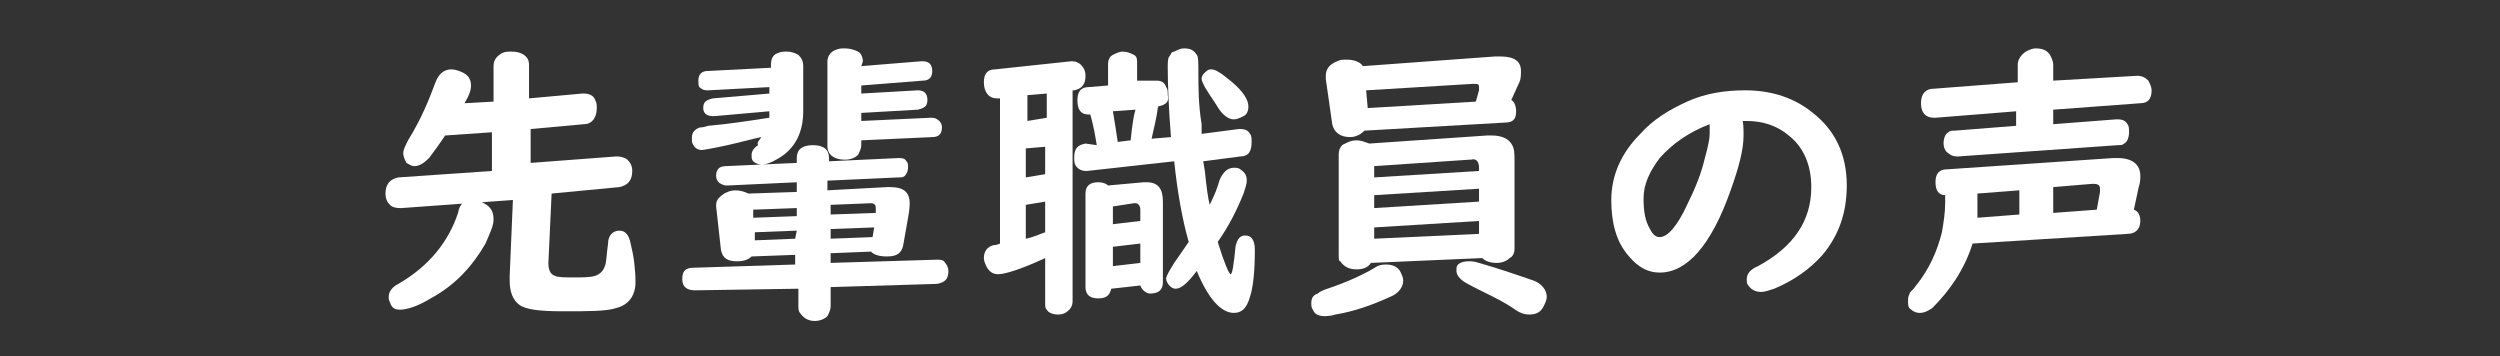
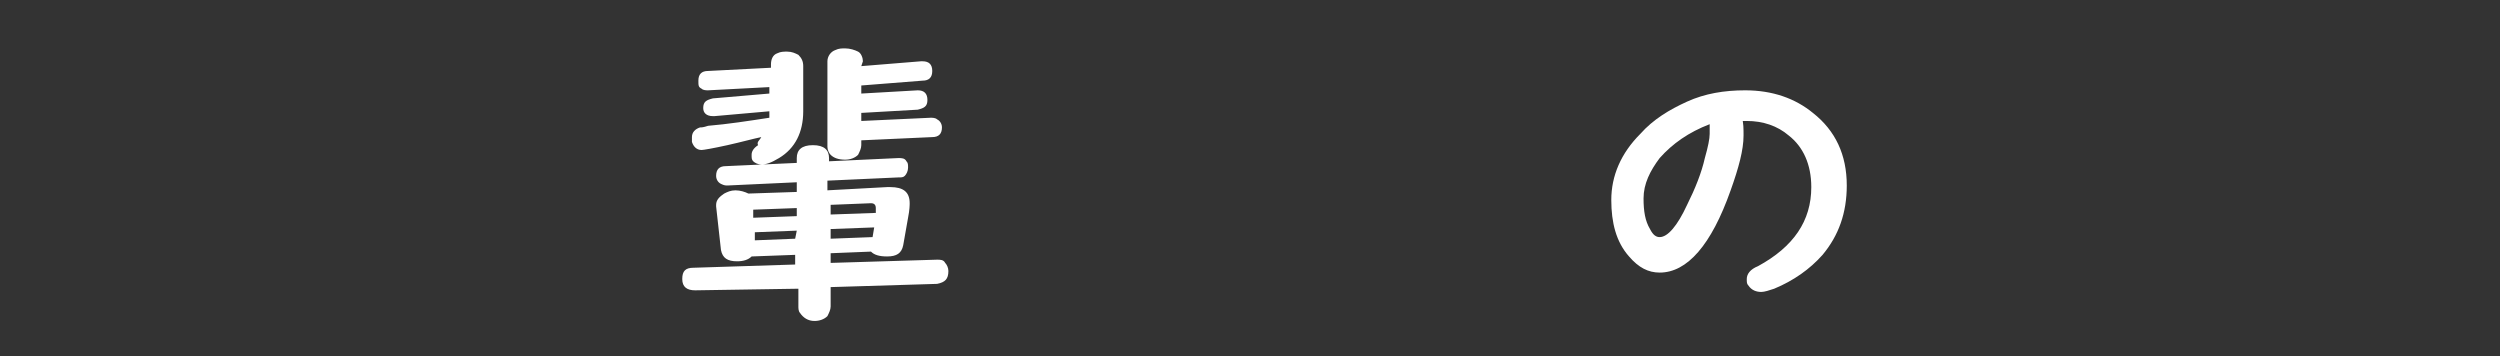
<svg xmlns="http://www.w3.org/2000/svg" version="1.1" id="レイヤー_1" x="0px" y="0px" viewBox="0 0 155 22.1" style="enable-background:new 0 0 155 22.1;" xml:space="preserve">
  <rect x="0" y="0" width="155" height="22.1" fill="#333333" stroke="none" />
  <style type="text/css">
	.st0{fill:#FFFFFF;}
</style>
  <g>
-     <path class="st0" d="M29.4,12.4c0.2,0,0.4,0.1,0.6,0.2c0.4,0.2,0.6,0.5,0.6,1c0,0.4-0.2,0.8-0.5,1.5c-0.8,1.4-1.9,2.6-3.4,3.4   c-0.8,0.5-1.5,0.7-1.9,0.7c-0.3,0-0.5-0.1-0.6-0.4c-0.1-0.2-0.1-0.3-0.1-0.4c0-0.3,0.2-0.6,0.6-0.8c1.9-1.1,3.1-2.6,3.7-4.4   C28.5,12.6,28.8,12.4,29.4,12.4z M34.2,12L34,16.3c0,0.4,0.1,0.7,0.4,0.8c0.2,0.1,0.6,0.1,1.2,0.1c0.5,0,1,0,1.3-0.1   s0.5-0.3,0.6-0.6c0.1-0.2,0.1-0.7,0.2-1.4c0-0.5,0.3-0.8,0.7-0.8s0.6,0.3,0.7,0.8c0.2,0.8,0.3,1.6,0.3,2.4s-0.4,1.4-1.2,1.6   c-0.6,0.2-1.7,0.2-3.3,0.2c-1.4,0-2.3-0.1-2.7-0.4c-0.4-0.3-0.6-0.8-0.6-1.5c0-0.1,0-0.2,0-0.3l0.2-4.7l-6.9,0.5   c-0.2,0-0.4,0-0.6-0.1c-0.3-0.2-0.4-0.5-0.4-0.8c0-0.6,0.3-0.9,0.8-1l5.8-0.4V8.2l-2.9,0.2c-0.4,0.6-0.7,1-1,1.4   c-0.3,0.3-0.6,0.5-0.9,0.5c-0.2,0-0.3-0.1-0.5-0.2C25.1,9.9,25,9.7,25,9.5s0.1-0.4,0.3-0.8c0.8-1.3,1.3-2.5,1.7-3.6   c0.2-0.5,0.5-0.8,1-0.8c0.2,0,0.5,0.1,0.7,0.2c0.4,0.2,0.5,0.5,0.5,0.8s-0.1,0.6-0.4,1.1l1.8-0.1V4.1c0-0.4,0.2-0.6,0.5-0.8   c0.2-0.1,0.4-0.1,0.6-0.1c0.4,0,0.7,0.1,0.9,0.3s0.2,0.4,0.2,0.6v2l3.3-0.3c0,0,0,0,0.1,0c0.3,0,0.6,0.1,0.7,0.4   C37,6.4,37,6.5,37,6.7c0,0.6-0.3,1-0.8,1L32.9,8v2.1l5.3-0.4h0.1c0.2,0,0.5,0.1,0.6,0.2c0.2,0.2,0.3,0.4,0.3,0.7   c0,0.6-0.3,0.9-0.8,1L34.2,12z" />
    <path class="st0" d="M51.5,15.7v0.6l6.6-0.2l0,0c0.2,0,0.4,0,0.5,0.2c0.1,0.1,0.2,0.3,0.2,0.5c0,0.5-0.2,0.7-0.7,0.8l-6.6,0.2V19   c0,0.2-0.1,0.4-0.2,0.6c-0.2,0.2-0.5,0.3-0.8,0.3c-0.4,0-0.7-0.2-0.9-0.5c-0.1-0.1-0.1-0.3-0.1-0.4v-1.1L43.1,18   c-0.5,0-0.8-0.2-0.8-0.7s0.2-0.7,0.7-0.7l6.3-0.2v-0.6l-2.7,0.1c-0.2,0.2-0.5,0.3-0.9,0.3c-0.6,0-0.9-0.2-1-0.7l-0.3-2.7v-0.1   c0-0.3,0.2-0.5,0.5-0.7c0.2-0.1,0.4-0.2,0.7-0.2s0.6,0.1,0.8,0.2l3-0.1v-0.6l-4.3,0.2l0,0c-0.1,0-0.2,0-0.4-0.1s-0.3-0.3-0.3-0.5   c0-0.4,0.2-0.6,0.6-0.6l4.4-0.2V9.8c0-0.5,0.3-0.8,1-0.8s1,0.3,1,0.8V10l4.3-0.2l0,0c0.2,0,0.4,0,0.5,0.2c0.1,0.1,0.1,0.2,0.1,0.4   s-0.1,0.4-0.2,0.5C56,11,55.9,11,55.7,11l-4.4,0.2v0.6l3.7-0.2c0.1,0,0.1,0,0.2,0c0.8,0,1.2,0.3,1.2,1c0,0.1,0,0.4-0.1,0.9L56,15.2   c-0.1,0.5-0.4,0.7-1,0.7c-0.5,0-0.8-0.1-1-0.3L51.5,15.7z M47.2,8.5C46.7,8.6,46,8.8,45.1,9s-1.5,0.3-1.6,0.3   c-0.3,0-0.5-0.2-0.6-0.5c0-0.1,0-0.2,0-0.3c0-0.3,0.2-0.5,0.5-0.6c0.1,0,0.2,0,0.5-0.1c1.2-0.1,2.5-0.3,3.8-0.5c0-0.1,0-0.3,0-0.4   l-3.4,0.3c0,0,0,0-0.1,0c-0.4,0-0.6-0.2-0.6-0.5c0-0.4,0.2-0.5,0.6-0.6l3.5-0.3V5.4l-3.8,0.2l0,0c-0.1,0-0.3,0-0.4-0.1   c-0.2-0.1-0.2-0.2-0.2-0.5c0-0.4,0.2-0.6,0.6-0.6l3.9-0.2V4c0-0.3,0.1-0.6,0.4-0.7c0.2-0.1,0.4-0.1,0.6-0.1c0.3,0,0.5,0.1,0.7,0.2   c0.2,0.2,0.3,0.4,0.3,0.7v2.8c0,1.3-0.5,2.3-1.5,2.9c-0.5,0.3-0.8,0.4-1.1,0.4c-0.2,0-0.4-0.1-0.5-0.2c-0.1-0.1-0.1-0.2-0.1-0.4   S46.7,9.2,47,9C46.9,8.8,47.1,8.7,47.2,8.5z M49.4,13.4v-0.5L46.7,13v0.5L49.4,13.4z M49.4,14.3l-2.6,0.1v0.5l2.5-0.1L49.4,14.3   L49.4,14.3z M53.4,4.1l3.7-0.3h0.1c0.4,0,0.6,0.2,0.6,0.6S57.6,5,57.2,5l-3.8,0.3v0.5l3.5-0.2l0,0c0.4,0,0.6,0.2,0.6,0.6   s-0.2,0.5-0.6,0.6L53.4,7v0.5l4.3-0.2l0,0c0.1,0,0.3,0,0.4,0.1c0.2,0.1,0.3,0.3,0.3,0.5c0,0.4-0.2,0.6-0.6,0.6l-4.4,0.2V9   c0,0.2-0.1,0.4-0.2,0.6c-0.2,0.2-0.5,0.3-0.8,0.3c-0.4,0-0.7-0.1-0.9-0.3c-0.1-0.1-0.2-0.3-0.2-0.5V3.8c0-0.3,0.2-0.6,0.5-0.7   C52,3,52.2,3,52.4,3c0.3,0,0.6,0.1,0.8,0.2s0.3,0.4,0.3,0.6L53.4,4.1L53.4,4.1z M51.5,13.3l2.8-0.1V13v-0.1c0-0.2-0.1-0.3-0.3-0.3   l0,0l-2.5,0.1V13.3z M51.5,14.2v0.6l2.6-0.1l0.1-0.6L51.5,14.2z" />
-     <path class="st0" d="M66.5,5.6v13.1c0,0.2-0.1,0.4-0.2,0.5c-0.2,0.2-0.4,0.3-0.7,0.3c-0.3,0-0.6-0.1-0.7-0.3   c-0.1-0.1-0.1-0.2-0.1-0.4V16c-1.5,0.7-2.5,1-2.9,1c-0.3,0-0.5-0.1-0.7-0.4C61.1,16.4,61,16.2,61,16c0-0.4,0.2-0.7,0.6-0.8   c0,0,0.2,0,0.4-0.1v-9h-0.1h-0.1c-0.5,0-0.8-0.4-0.8-1c0-0.5,0.2-0.8,0.7-0.8l4.7-0.5h0.1c0.2,0,0.4,0.1,0.5,0.2   c0.2,0.2,0.3,0.4,0.3,0.7c0,0.5-0.2,0.8-0.7,0.9H66.5z M64.9,5.8l-1.2,0.1v1.6l1.2-0.2V5.8z M63.6,9.2V11l1.2-0.2V9.1L63.6,9.2z    M63.6,14.8c0.5-0.1,0.9-0.3,1.2-0.4v-1.9l-1.2,0.2C63.6,12.7,63.6,14.8,63.6,14.8z M71.8,6.6c-0.1,0.8-0.3,1.5-0.4,2l1.2-0.1   l-0.1-1.4c-0.1-1.7-0.1-2.7-0.1-2.9c0-0.3,0-0.6,0.1-0.7s0.1-0.3,0.3-0.3C73,3.1,73.2,3,73.4,3c0.4,0,0.6,0.1,0.8,0.4   c0.1,0.1,0.1,0.5,0.1,1.1c0,0.9,0,2,0.2,3.2v0.6L76.8,8h0.1c0.3,0,0.5,0.1,0.6,0.3c0.1,0.1,0.1,0.3,0.1,0.5c0,0.6-0.2,0.9-0.7,0.9   L74.6,10l0.1,0.6c0.1,1,0.2,1.7,0.3,2.1c0.3-0.6,0.5-1.1,0.6-1.5c0.2-0.5,0.5-0.8,0.9-0.8c0.1,0,0.3,0,0.4,0.1   c0.3,0.2,0.4,0.4,0.4,0.7c0,0.2-0.1,0.5-0.2,0.8c-0.4,1-0.9,2-1.6,3c0.4,1.3,0.7,2,0.8,2c0.1,0,0.2-0.6,0.3-1.7   c0.1-0.5,0.3-0.7,0.6-0.7c0.4,0,0.6,0.3,0.6,0.9c0,1.3-0.1,2.3-0.3,2.9c-0.2,0.7-0.5,1-1,1c-0.8,0-1.6-0.9-2.3-2.6   c-0.6,0.8-1,1.1-1.3,1.1c-0.2,0-0.3-0.1-0.4-0.2s-0.2-0.3-0.2-0.4c0-0.2,0.2-0.5,0.5-1c0.2-0.3,0.5-0.7,0.9-1.3   c-0.4-1.4-0.7-3.1-0.9-5l-5.4,0.6h-0.1c-0.2,0-0.4-0.1-0.5-0.2c-0.2-0.2-0.2-0.4-0.2-0.6c0-0.6,0.2-0.8,0.7-0.9L68,9   c-0.1-0.6-0.2-1.2-0.4-1.9c0,0,0,0-0.1,0c-0.5,0-0.7-0.3-0.7-0.9c0-0.5,0.2-0.8,0.7-0.8l1.2-0.1V4c0-0.3,0.1-0.5,0.3-0.6   c0.2-0.1,0.4-0.2,0.6-0.2c0.3,0,0.5,0.1,0.7,0.2c0.2,0.1,0.2,0.3,0.2,0.5V5h1.1h0.1c0.3,0,0.5,0.1,0.6,0.4c0.1,0.1,0.1,0.3,0.1,0.5   C72.5,6.3,72.3,6.5,71.8,6.6z M70.7,17.7l-1.8,0.2c-0.1,0.4-0.3,0.6-0.8,0.6s-0.8-0.2-0.8-0.7V12c0-0.5,0.3-0.7,0.8-0.7   c0.3,0,0.5,0.1,0.6,0.2l2.2-0.2c0.1,0,0.1,0,0.2,0c0.7,0,1,0.4,1,1.2v5c0,0.5-0.3,0.7-0.8,0.7C71.1,18.2,70.8,18,70.7,17.7z    M70.7,13.7V13c0-0.2-0.1-0.4-0.3-0.4h-0.1L69,12.8v1.1L70.7,13.7z M70.7,15.1L69,15.3v1.2l1.7-0.2V15.1z M70.4,6.8L69,6.9   c0.1,0.6,0.2,1.2,0.3,1.9l0.8-0.1C70.2,7.7,70.3,7.1,70.4,6.8z M75.1,4.3c0.3,0,0.7,0.3,1.3,0.8c0.7,0.6,1,1.1,1,1.5   c0,0.3-0.1,0.5-0.3,0.6c-0.2,0.1-0.4,0.2-0.6,0.2c-0.3,0-0.6-0.2-0.9-0.6c-0.3-0.5-0.6-0.9-0.9-1.4c-0.1-0.2-0.2-0.4-0.2-0.5   c0-0.2,0.1-0.3,0.2-0.4C74.9,4.3,75,4.3,75.1,4.3z" />
-     <path class="st0" d="M85.9,16.4c0.4,0,0.7,0.1,0.9,0.4c0.1,0.2,0.2,0.4,0.2,0.6c0,0.4-0.3,0.8-0.8,1c-1.1,0.5-2.2,0.9-3.4,1.1   c-0.3,0.1-0.6,0.1-0.7,0.1c-0.3,0-0.6-0.1-0.7-0.4c-0.1-0.1-0.1-0.3-0.1-0.4c0-0.3,0.1-0.5,0.4-0.6c0.1-0.1,0.3-0.2,0.6-0.3   c1.2-0.4,2.3-0.9,3.1-1.4C85.4,16.5,85.6,16.4,85.9,16.4z M93.7,6.2C93.9,6.3,94,6.6,94,6.9c0,0.5-0.2,0.7-0.7,0.7l-8.7,0.5   c-0.2,0.2-0.5,0.4-0.9,0.4c-0.6,0-1-0.3-1.1-0.8l-0.4-2.8c0-0.1,0-0.1,0-0.2c0-0.4,0.2-0.7,0.7-0.9c0.2-0.1,0.3-0.1,0.6-0.1   c0.4,0,0.8,0.1,1,0.4l8.2-0.6c0.1,0,0.2,0,0.3,0c0.9,0,1.3,0.3,1.3,0.9c0,0.2,0,0.5-0.1,0.7L93.7,6.2z M91.9,16L85,16.3   c-0.2,0.3-0.5,0.4-0.9,0.4c-0.5,0-0.8-0.2-1-0.5C83,16.2,83,16,83,15.8V9.6c0-0.3,0.1-0.6,0.4-0.7c0.2-0.1,0.4-0.2,0.7-0.2   c0.3,0,0.5,0.1,0.8,0.2l7.3-0.5c0.1,0,0.2,0,0.3,0c0.6,0,1,0.2,1.2,0.5s0.2,0.6,0.2,1.1v5.4c0,0.3-0.1,0.5-0.3,0.6   c-0.2,0.2-0.5,0.3-0.8,0.3C92.4,16.3,92.1,16.2,91.9,16z M91.5,6.3l0.2-0.7c0-0.1,0-0.1,0-0.2c0-0.2-0.1-0.2-0.3-0.2h-0.1l-6.6,0.4   l0.1,1.1L91.5,6.3z M91.7,10.6v-0.2c0-0.4-0.2-0.6-0.5-0.5h-0.1l-5.9,0.4V11L91.7,10.6z M91.7,11.7l-6.5,0.4v0.8l6.5-0.4V11.7z    M91.7,13.7l-6.5,0.4v0.7l6.5-0.3V13.7z M91.1,16.2c0.1,0,0.3,0,0.6,0.1c1.4,0.4,2.5,0.8,3.4,1.1c0.5,0.2,0.8,0.6,0.8,1   c0,0.2-0.1,0.4-0.2,0.6c-0.2,0.4-0.5,0.5-0.9,0.5c-0.3,0-0.6-0.1-1-0.4c-0.9-0.6-1.9-1-2.8-1.5c-0.4-0.2-0.7-0.5-0.7-0.8   c0-0.2,0-0.3,0.1-0.4C90.5,16.3,90.7,16.2,91.1,16.2z" />
    <path class="st0" d="M108,7.3c0.1,0.3,0.1,0.7,0.1,1.1c0,0.9-0.3,2-0.8,3.4c-1.2,3.4-2.7,5.1-4.4,5.1c-0.7,0-1.3-0.3-1.9-1   c-0.8-0.9-1.1-2.1-1.1-3.5c0-1.5,0.6-2.9,1.8-4.1c0.8-0.9,1.8-1.5,2.9-2s2.3-0.7,3.6-0.7c1.7,0,3.1,0.5,4.2,1.4   c1.4,1.1,2.1,2.6,2.1,4.5c0,1.7-0.5,3.1-1.5,4.3c-0.8,0.9-1.8,1.6-3,2.1c-0.3,0.1-0.6,0.2-0.8,0.2c-0.3,0-0.6-0.1-0.8-0.4   c-0.1-0.1-0.1-0.2-0.1-0.4c0-0.3,0.2-0.6,0.7-0.8c2.2-1.2,3.3-2.8,3.3-4.9c0-1.4-0.5-2.5-1.4-3.2c-0.7-0.6-1.6-0.9-2.6-0.9H108V7.3   z M106,7.7c-1.3,0.5-2.3,1.2-3.1,2.1c-0.6,0.8-1,1.6-1,2.5c0,0.8,0.1,1.4,0.4,1.9c0.2,0.4,0.4,0.5,0.6,0.5c0.5,0,1.1-0.7,1.7-2   c0.5-1,0.9-2,1.1-2.9c0.2-0.7,0.3-1.2,0.3-1.5C106,8.2,106,8,106,7.7C106,7.8,106,7.7,106,7.7L106,7.7L106,7.7z" />
-     <path class="st0" d="M122.3,15.1c-0.5,1.6-1.4,2.9-2.5,4c-0.3,0.2-0.5,0.3-0.8,0.3c-0.2,0-0.4-0.1-0.5-0.2   c-0.2-0.1-0.2-0.3-0.2-0.5s0-0.3,0.1-0.5c0-0.1,0.2-0.2,0.4-0.5c0.8-1,1.3-2.1,1.6-3.3c0.1-0.6,0.2-1.2,0.2-1.8v-0.5   c-0.4,0-0.6-0.3-0.6-0.8s0.2-0.8,0.7-0.8L131,9.8c0.1,0,0.2,0,0.3,0c0.9,0,1.4,0.4,1.4,1.1c0,0.2,0,0.4-0.1,0.7l-0.3,1.4   c0.3,0.1,0.4,0.4,0.4,0.7c0,0.5-0.3,0.8-0.8,0.8L122.3,15.1z M127.3,6.8v0.9l3.9-0.3c0,0,0,0,0.1,0c0.3,0,0.5,0.1,0.6,0.3   C132,7.8,132,8,132,8.2c0,0.3-0.1,0.6-0.3,0.7C131.6,9,131.5,9,131.3,9l-9.9,0.7h-0.1c-0.2,0-0.4-0.1-0.5-0.2   c-0.2-0.1-0.3-0.4-0.3-0.6c0-0.3,0.1-0.6,0.3-0.7c0.1-0.1,0.2-0.1,0.4-0.1l3.8-0.3V6.9l-5,0.4c0,0,0,0-0.1,0   c-0.5,0-0.8-0.3-0.8-0.9s0.3-0.9,0.8-0.9l5.2-0.4V4c0-0.3,0.2-0.6,0.5-0.8c0.2-0.1,0.4-0.2,0.6-0.2c0.4,0,0.7,0.1,0.9,0.4   c0.1,0.2,0.2,0.4,0.2,0.6v1l5.2-0.3c0.3,0,0.5,0.1,0.7,0.3c0.1,0.2,0.2,0.4,0.2,0.6c0,0.5-0.2,0.8-0.7,0.8L127.3,6.8z M125.2,13.3   v-1.5l-2.6,0.2v0.6c0,0.3,0,0.6,0,0.9L125.2,13.3z M127.3,13.2L130,13l0.2-1.1c0-0.1,0-0.1,0-0.2c0-0.2-0.1-0.3-0.4-0.3   c0,0,0,0-0.1,0l-2.4,0.2C127.3,11.6,127.3,13.2,127.3,13.2z" />
  </g>
</svg>